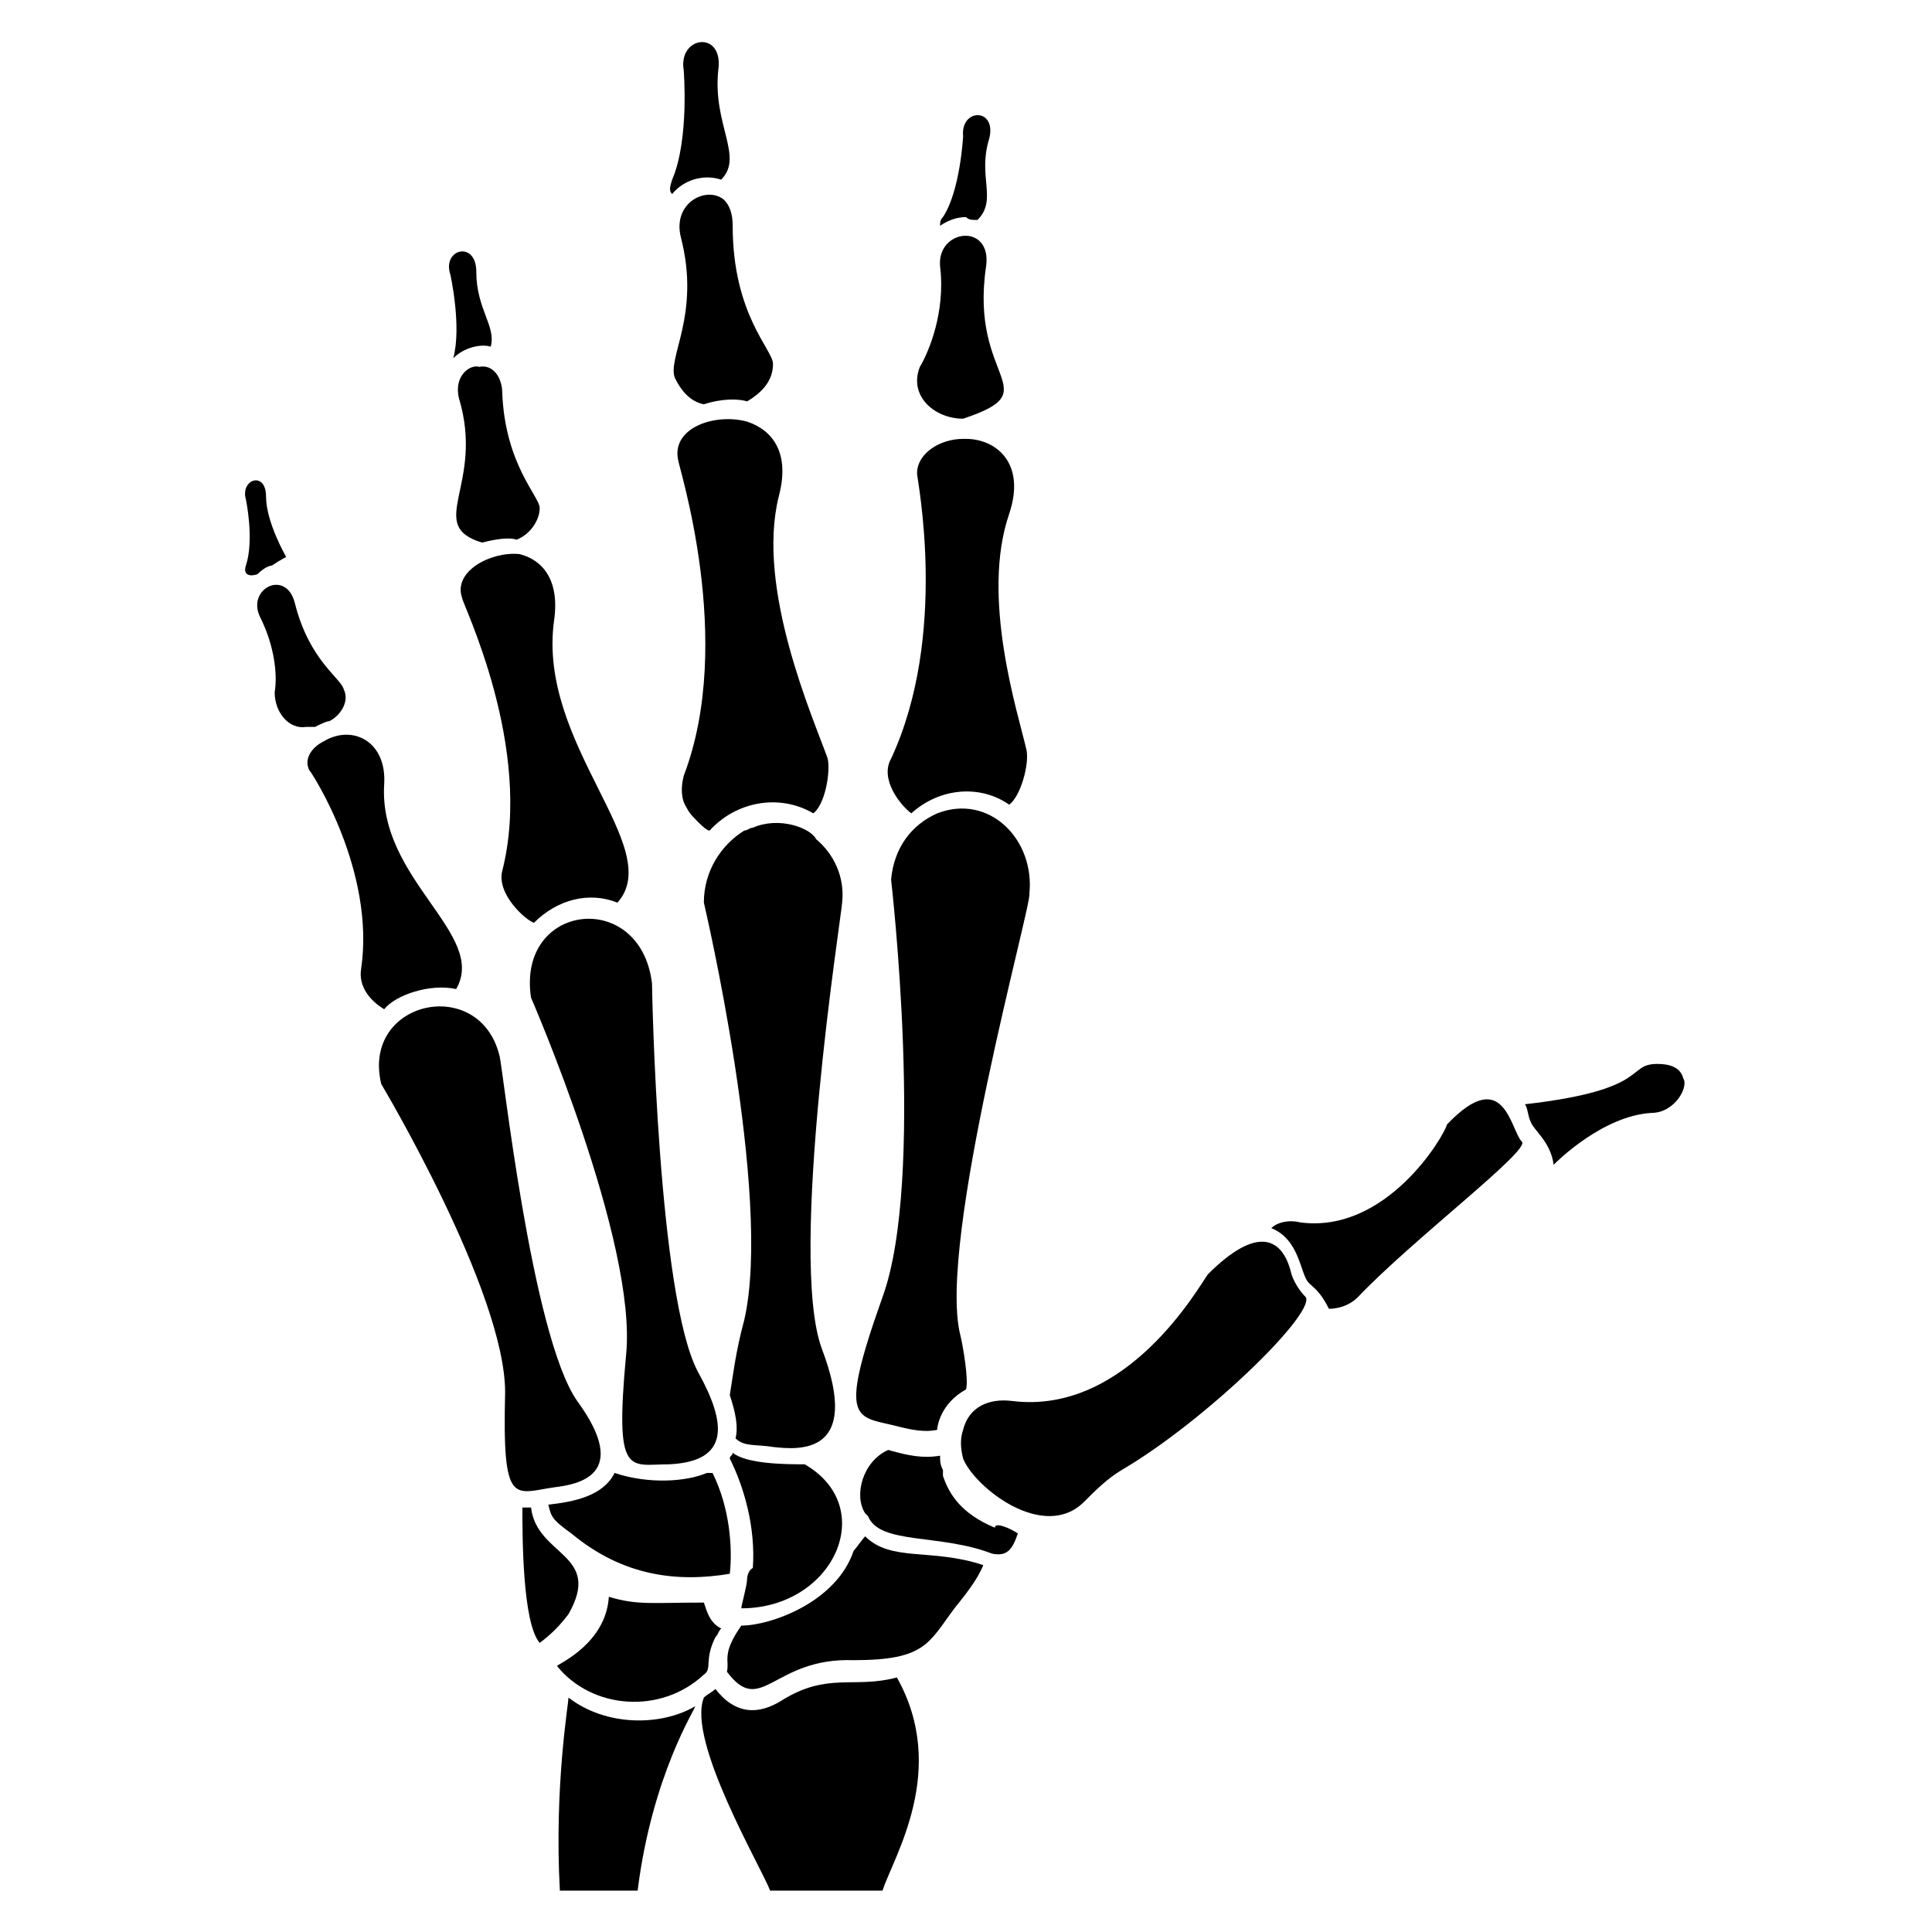
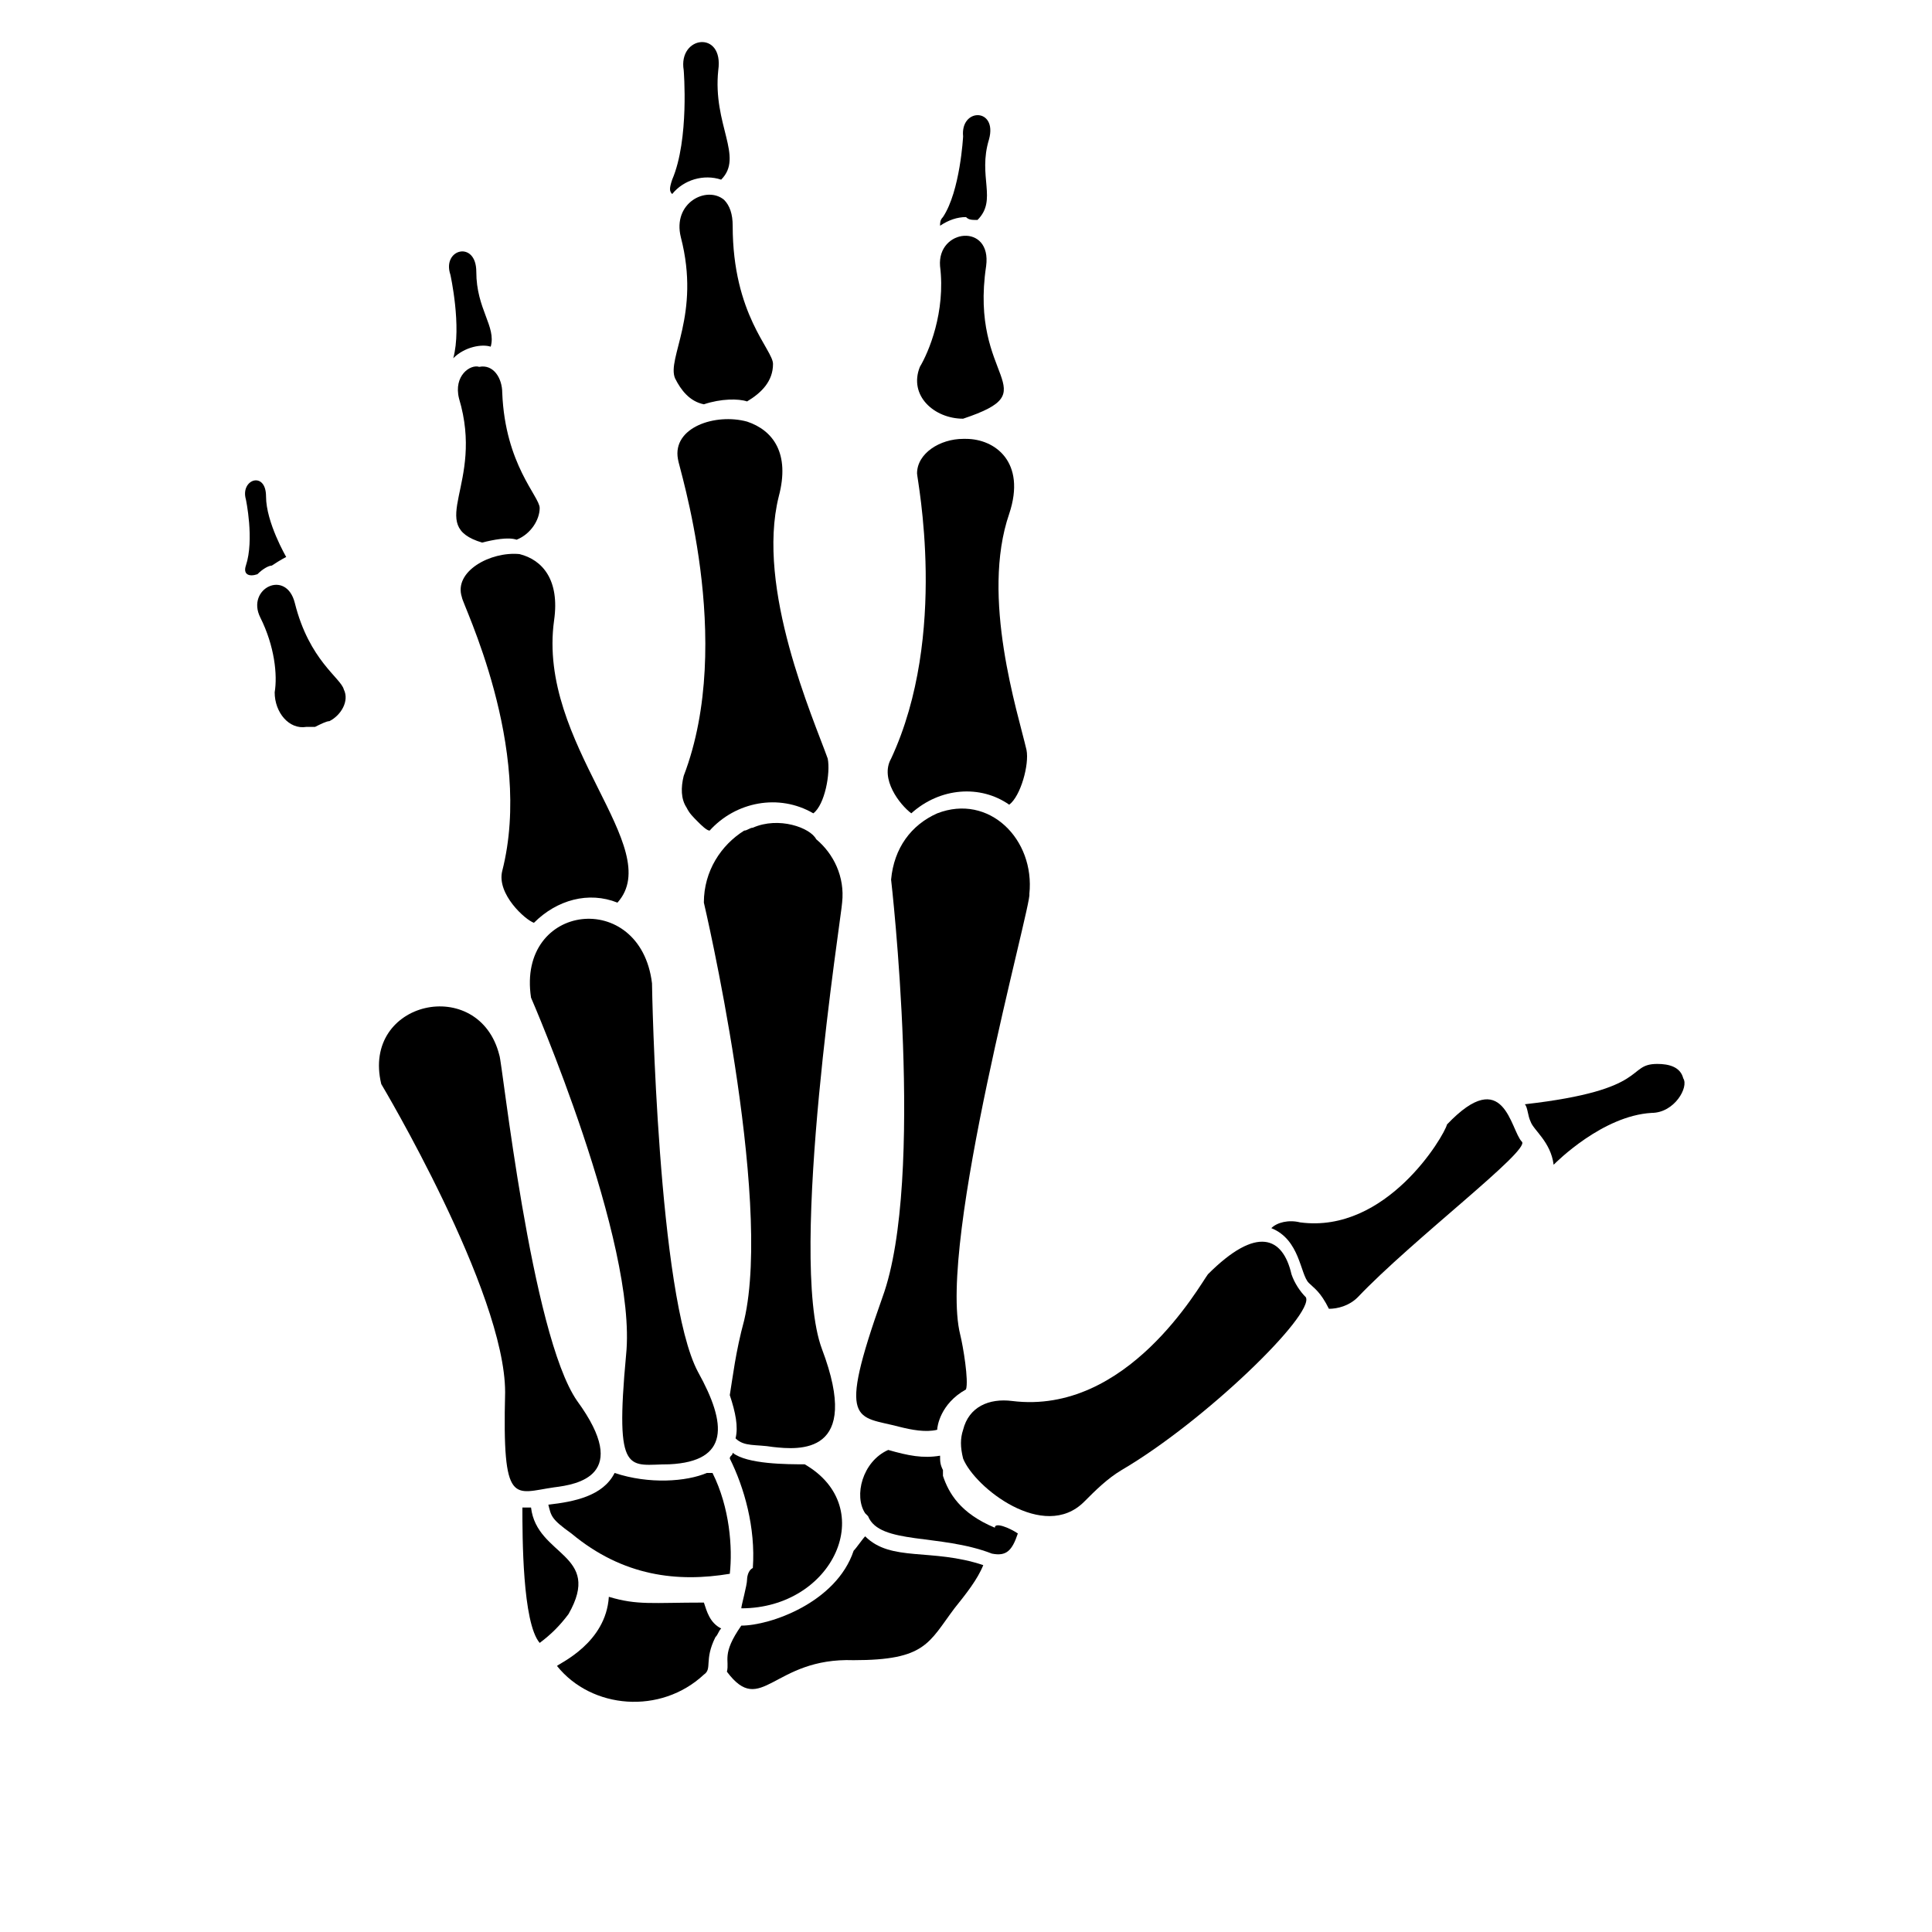
<svg xmlns="http://www.w3.org/2000/svg" fill="#000000" width="800px" height="800px" version="1.1" viewBox="144 144 512 512">
  <g>
    <path d="m581.68 438.93c-12.977 0.762-25.191 12.977-25.953 13.742-0.762-6.106-5.344-9.16-6.106-11.449-0.762-1.527-0.762-3.816-1.527-4.582 33.586-3.816 26.719-10.688 35.113-10.688 3.055 0 6.106 0.762 6.871 3.816 1.523 2.289-2.293 9.16-8.398 9.16z" />
    <path d="m441.22 533.59c-3.816 2.289-6.871 5.344-9.922 8.398-10.688 10.688-29.008-3.816-32.062-11.449-0.762-3.055-0.762-5.344 0-7.633 1.527-6.106 6.871-8.398 12.977-7.633 30.535 3.816 49.617-30.535 51.906-33.586 12.977-12.977 19.848-9.922 22.137 0 0.762 2.289 2.289 4.582 3.816 6.106 2.293 4.574-26.715 32.82-48.852 45.797z" />
    <path d="m503.81 487.79c-2.289 2.289-5.344 3.055-7.633 3.055-2.289-4.582-3.816-5.344-5.344-6.871-2.289-2.289-2.289-11.449-9.922-14.504 1.527-1.527 4.582-2.289 7.633-1.527 22.902 3.055 38.168-22.902 38.93-25.953 15.266-16.031 16.793 1.527 19.848 4.582 2.289 2.285-29.008 25.949-43.512 41.219z" />
    <path d="m373.28 551.14c-0.762 0.762-2.289 3.055-3.055 3.816-4.582 13.742-22.137 19.848-29.77 19.848-5.344 7.633-3.055 9.16-3.816 12.215 9.16 12.215 12.215-3.816 33.586-3.055 19.082 0 19.848-4.582 26.719-13.742 3.055-3.816 6.106-7.633 7.633-11.449-13.738-4.578-24.426-0.762-31.297-7.633z" />
    <path d="m330.54 587.78c2.289-1.527 0-3.816 3.055-9.922 0.762-0.762 0.762-1.527 1.527-2.289-3.055-1.527-3.816-4.582-4.582-6.871-13.742 0-17.559 0.762-25.191-1.527-0.762 12.215-12.977 17.559-13.742 18.32 9.16 11.449 27.48 12.977 38.934 2.289z" />
    <path d="m284.73 543.51h-2.289c0 7.633 0 30.535 4.582 35.879 3.055-2.289 5.344-4.582 7.633-7.633 9.156-16.031-8.402-15.27-9.926-28.246z" />
    <path d="m331.3 534.35c-5.344 2.289-15.266 3.055-24.426 0-3.055 6.106-10.688 7.633-17.559 8.398 0.762 3.055 0.762 3.816 6.106 7.633 13.742 11.449 28.242 12.977 41.984 10.688 0.762-6.871 0-17.559-4.582-26.719h-1.523z" />
    <path d="m413.74 550.38c-1.527 4.582-3.055 6.106-6.871 5.344-13.742-5.344-29.77-2.289-32.824-9.922l-0.762-0.762c-3.055-4.582-0.762-13.742 6.106-16.793 5.344 1.527 9.16 2.289 13.742 1.527 0 1.527 0 2.289 0.762 3.816v1.523c1.527 4.582 4.582 9.922 13.742 13.742 0-1.531 3.816-0.004 6.106 1.523z" />
    <path d="m341.98 562.59c0 1.527-1.527 6.871-1.527 7.633 24.426 0 36.641-26.719 16.793-38.168-4.582 0-15.266 0-19.082-3.055 0 0.762-0.762 0.762-0.762 1.527 3.816 7.633 6.871 18.32 6.106 29.008-1.527 0.766-1.527 3.055-1.527 3.055z" />
    <path d="m360.3 366.41c-1.527-3.055-9.922-6.106-16.793-3.055-0.762 0-1.527 0.762-2.289 0.762-6.106 3.816-10.688 10.688-10.688 19.082 0 0 18.32 77.863 10.688 110.68-2.289 8.398-3.055 15.266-3.816 19.848 1.527 4.582 2.289 8.398 1.527 11.449 2.289 2.289 5.344 1.527 9.922 2.289 6.871 0.762 23.664 2.289 12.977-25.953-9.16-24.426 5.344-116.03 5.344-118.32 0.762-6.859-2.293-12.969-6.871-16.785z" />
    <path d="m284.73 408.39s28.242 64.883 25.191 94.656c-3.055 32.824 0.762 29.008 11.449 29.008 16.031-0.762 15.266-10.688 7.633-24.426-10.688-19.848-12.215-101.52-12.215-103.05-3.055-25.195-35.875-21.379-32.059 3.812z" />
    <path d="m290.84 538.16c6.106-0.762 20.609-3.055 6.106-22.902-12.215-17.559-19.848-90.074-20.609-91.602-5.344-21.375-36.641-14.504-31.297 7.633 0 0 32.824 54.961 32.824 81.68-0.766 30.535 2.289 26.719 12.977 25.191z" />
    <path d="m398.47 497.71c0.762 3.055 2.289 12.215 1.527 14.504-6.871 3.816-7.633 9.922-7.633 10.688-3.055 0.762-6.871 0-9.922-0.762-11.449-3.055-16.793 0-4.582-34.352 11.449-31.297 2.289-110.68 2.289-110.68 0.762-8.398 5.344-14.504 12.215-17.559 13.742-5.344 25.953 6.871 24.426 21.375 0.762 2.285-24.43 92.363-18.32 116.79z" />
    <path d="m341.98 255.73c-8.398-2.289-19.848 1.527-18.32 9.922 0 1.527 15.266 48.09 1.527 83.969-0.762 3.055-0.762 6.106 0.762 8.398 0.762 1.527 1.527 2.289 3.055 3.816 0.762 0.762 2.289 2.289 3.055 2.289 6.871-7.633 18.32-9.922 27.48-4.582 3.055-2.289 4.582-10.688 3.816-14.504-3.816-10.688-19.082-45.039-12.977-69.465 3.051-11.449-1.527-17.555-8.398-19.844z" />
    <path d="m385.5 359.54c7.633-6.871 18.32-7.633 25.953-2.289 3.055-2.289 5.344-10.688 4.582-14.504-2.289-9.922-12.215-40.457-4.582-62.594 4.582-13.742-3.816-19.848-11.449-19.848h-0.762c-6.106 0-12.215 3.816-12.215 9.16 0 1.527 8.398 42.746-6.871 75.57-3.055 5.344 2.289 12.211 5.344 14.504z" />
    <path d="m266.41 302.29c0 1.527 19.082 39.695 10.688 72.52-1.527 6.106 6.106 12.977 8.398 13.742 6.106-6.106 14.504-8.398 22.137-5.344 12.977-14.504-21.375-41.984-16.793-74.809 1.527-10.688-3.055-16.031-9.16-17.559-7.637-0.762-17.562 4.578-15.27 11.449z" />
-     <path d="m264.89 406.11c8.398-14.504-20.609-29.008-19.082-54.199 0.762-11.449-8.398-16.031-16.031-11.449-3.055 1.527-5.344 4.582-3.816 7.633 0.762 0.762 17.559 26.719 13.742 52.672-0.762 4.582 2.289 8.398 6.106 10.688 3.051-3.816 12.211-6.871 19.082-5.344z" />
    <path d="m324.43 206.87c5.344 20.609-3.816 32.062-1.527 37.402 1.527 3.055 3.816 6.106 7.633 6.871 4.582-1.527 9.16-1.527 11.449-0.762 3.816-2.289 6.871-5.344 6.871-9.922 0-3.816-10.688-12.977-10.688-36.641 0-3.055-0.762-5.344-2.289-6.871-4.578-3.816-13.738 0.762-11.449 9.922z" />
    <path d="m399.23 254.96c22.902-7.633 1.527-9.922 6.106-40.457 1.527-11.449-12.977-9.922-12.215 0 1.527 12.215-3.055 22.902-5.344 26.719-3.051 7.633 3.82 13.738 11.453 13.738z" />
    <path d="m265.65 249.62c6.871 22.902-9.16 33.586 6.106 38.168 3.055-0.762 6.871-1.527 9.16-0.762 3.816-1.527 6.106-5.344 6.106-8.398s-9.16-11.449-9.922-30.535c0-3.816-2.289-7.633-6.106-6.871-2.289-0.762-6.871 2.293-5.344 8.398z" />
    <path d="m227.48 336.64c1.527-0.762 3.055-1.527 3.816-1.527 3.055-1.527 5.344-5.344 3.816-8.398-0.762-3.055-9.16-7.633-12.977-22.902-2.289-9.16-12.977-3.816-9.16 3.816 3.816 7.633 4.582 15.266 3.816 19.848 0 5.344 3.816 9.922 8.398 9.16l2.289 0.004z" />
    <path d="m335.11 191.61c6.106-6.106-2.289-14.504-0.762-29.008 1.527-10.688-10.688-9.16-9.16 0 0 0 1.527 18.32-3.055 29.008-0.762 2.289-0.762 3.055 0 3.816 3.055-3.816 8.398-5.344 12.977-3.816z" />
    <path d="m403.05 202.29c5.344-5.344 0-11.449 3.055-21.375 2.289-8.398-7.633-8.398-6.871-0.762 0 0-0.762 14.504-5.344 21.375-0.762 0.762-0.762 1.527-0.762 2.289 2.289-1.527 4.582-2.289 6.871-2.289 0.762 0.762 1.523 0.762 3.051 0.762z" />
    <path d="m264.12 238.93c3.055-3.055 7.633-3.816 9.922-3.055 1.527-5.344-3.816-9.922-3.816-19.848 0-8.398-9.16-6.106-6.871 0.762 0.004 0.004 3.059 13.742 0.766 22.141z" />
    <path d="m216.03 293.89c2.289-1.527 3.816-2.289 3.816-2.289s-5.344-9.16-5.344-16.031c0-6.871-6.871-4.582-5.344 0.762 0 0 2.289 10.688 0 17.559-0.762 2.289 0.762 3.055 3.055 2.289 1.527-1.527 3.055-2.289 3.816-2.289z" />
-     <path d="m377.86 645.03h-29.77c-2.289-6.106-22.137-39.695-17.559-51.145 0.762-0.762 2.289-1.527 3.055-2.289 5.344 6.871 11.449 6.871 17.559 3.055 12.215-7.633 19.082-3.055 30.535-6.106 13.734 24.426-0.77 47.324-3.82 56.484z" />
-     <path d="m312.98 645.03h-20.609c-1.527-27.48 2.289-49.617 2.289-51.145 9.922 7.633 24.426 7.633 33.586 2.289 0 0.766-11.449 18.324-15.266 48.855z" />
  </g>
</svg>